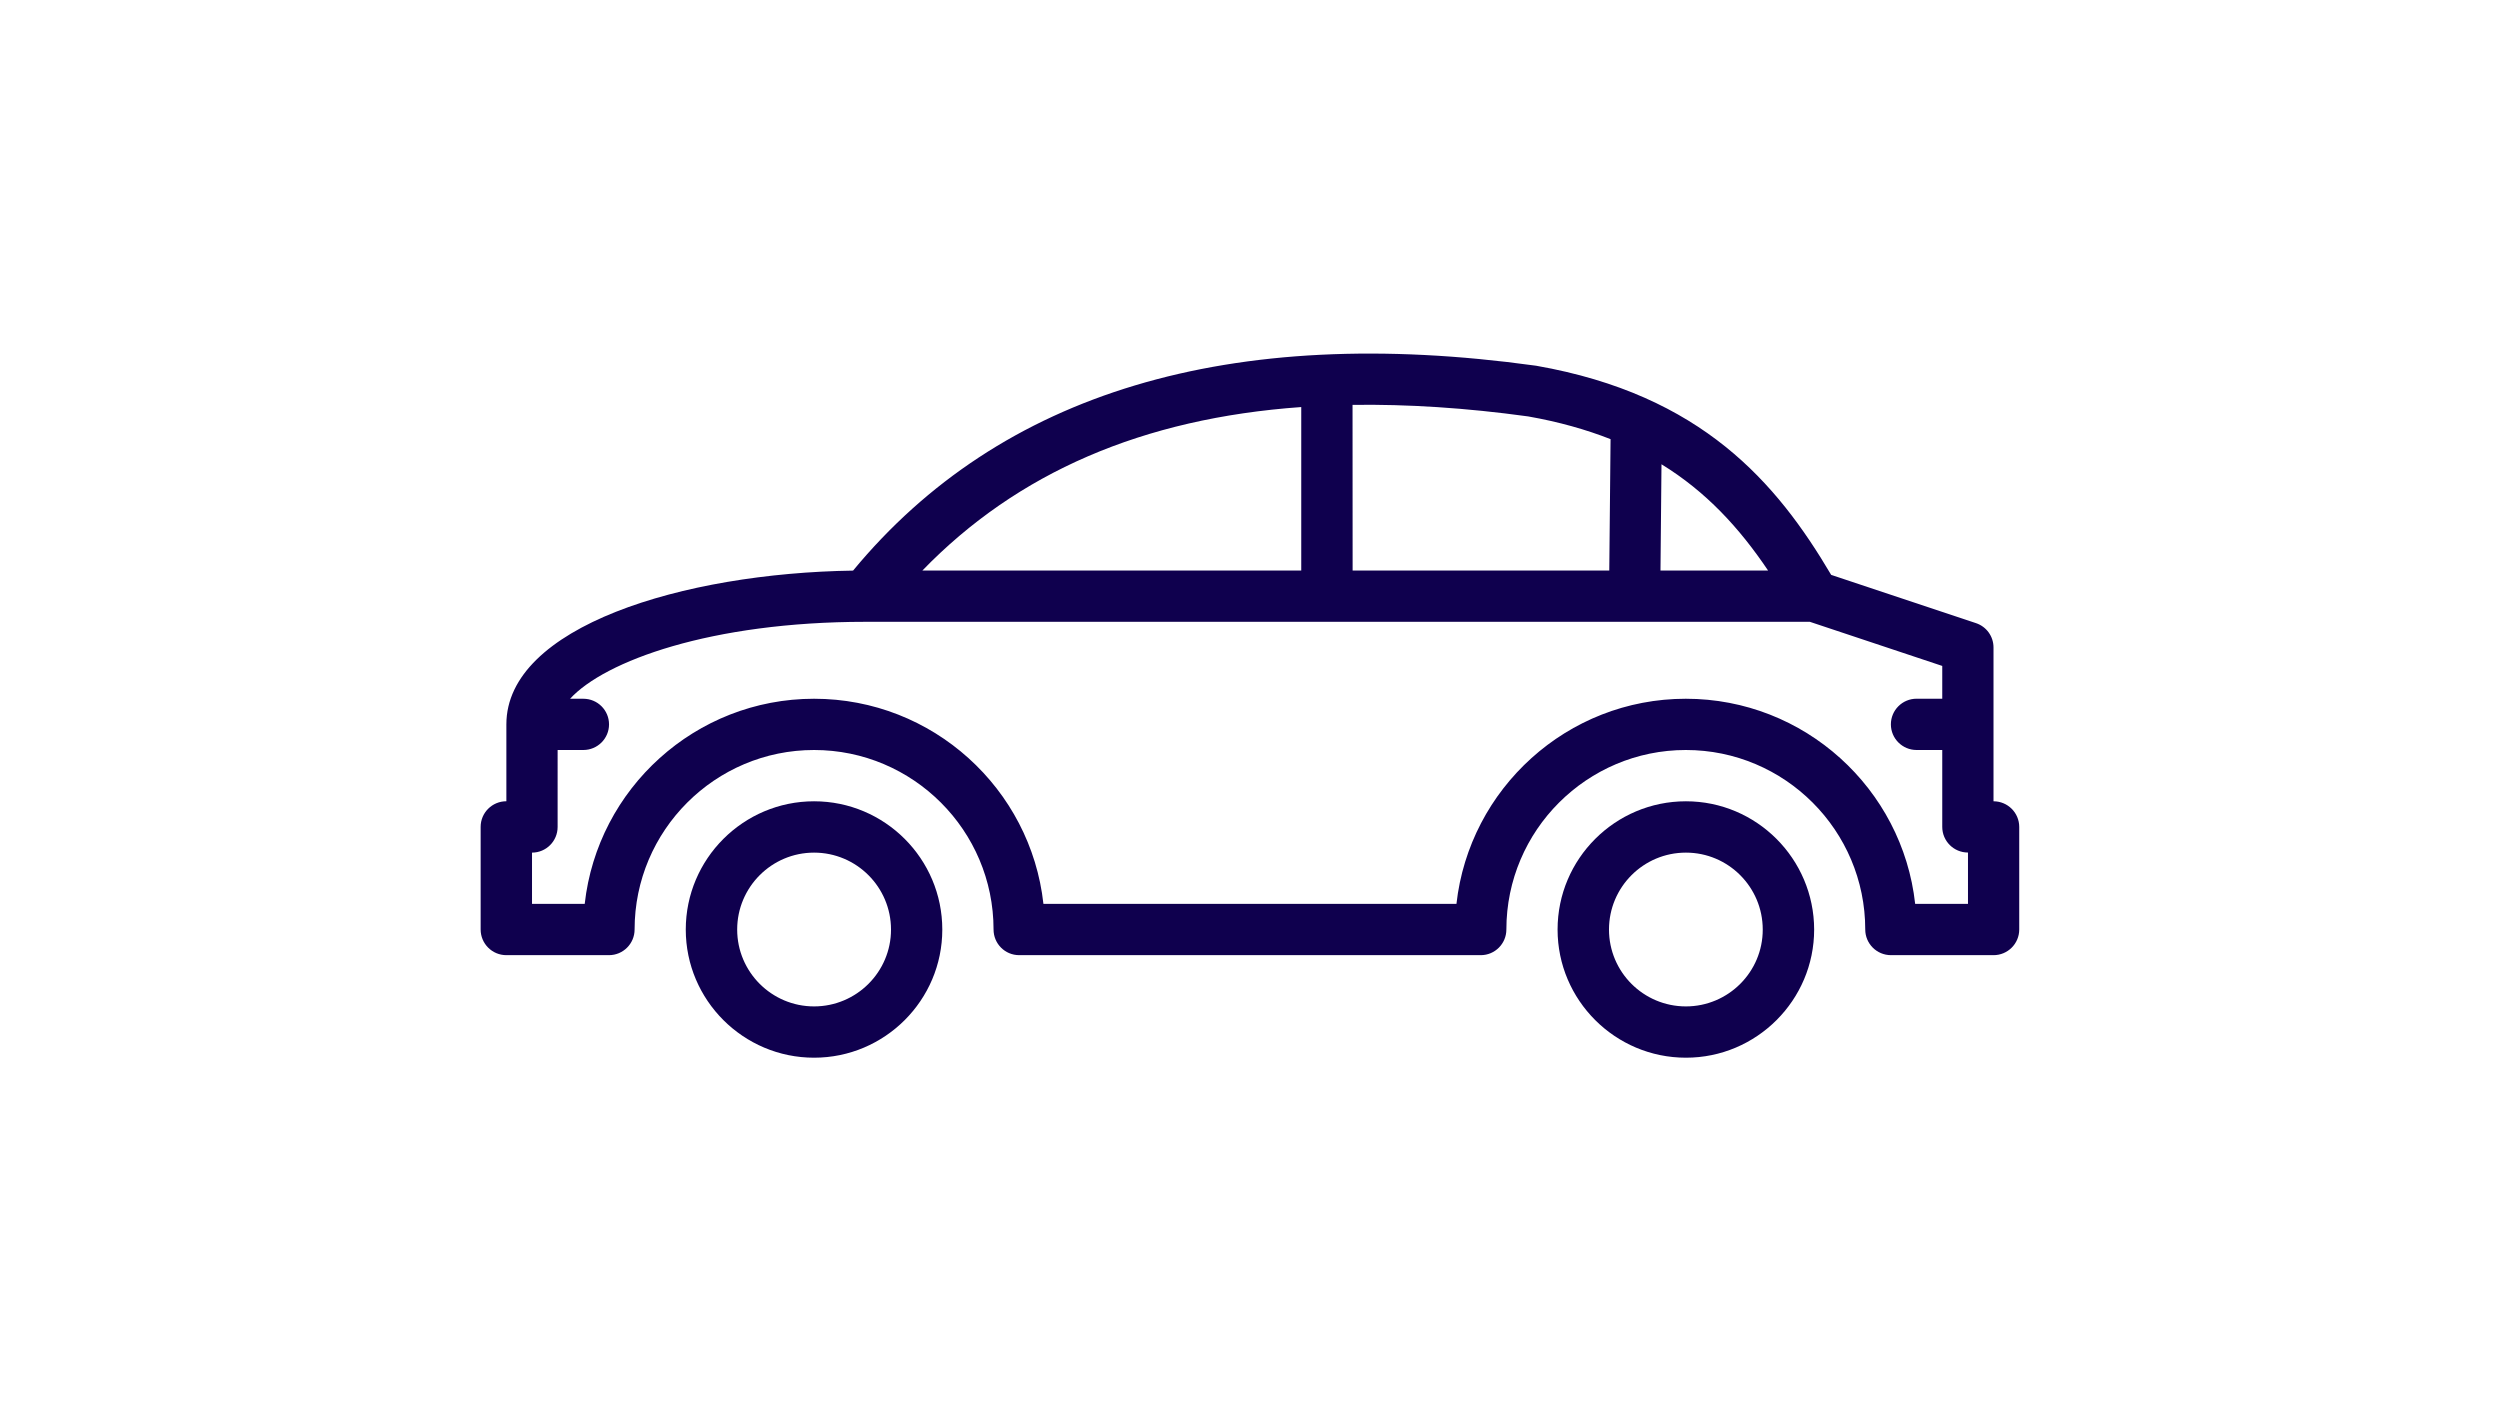
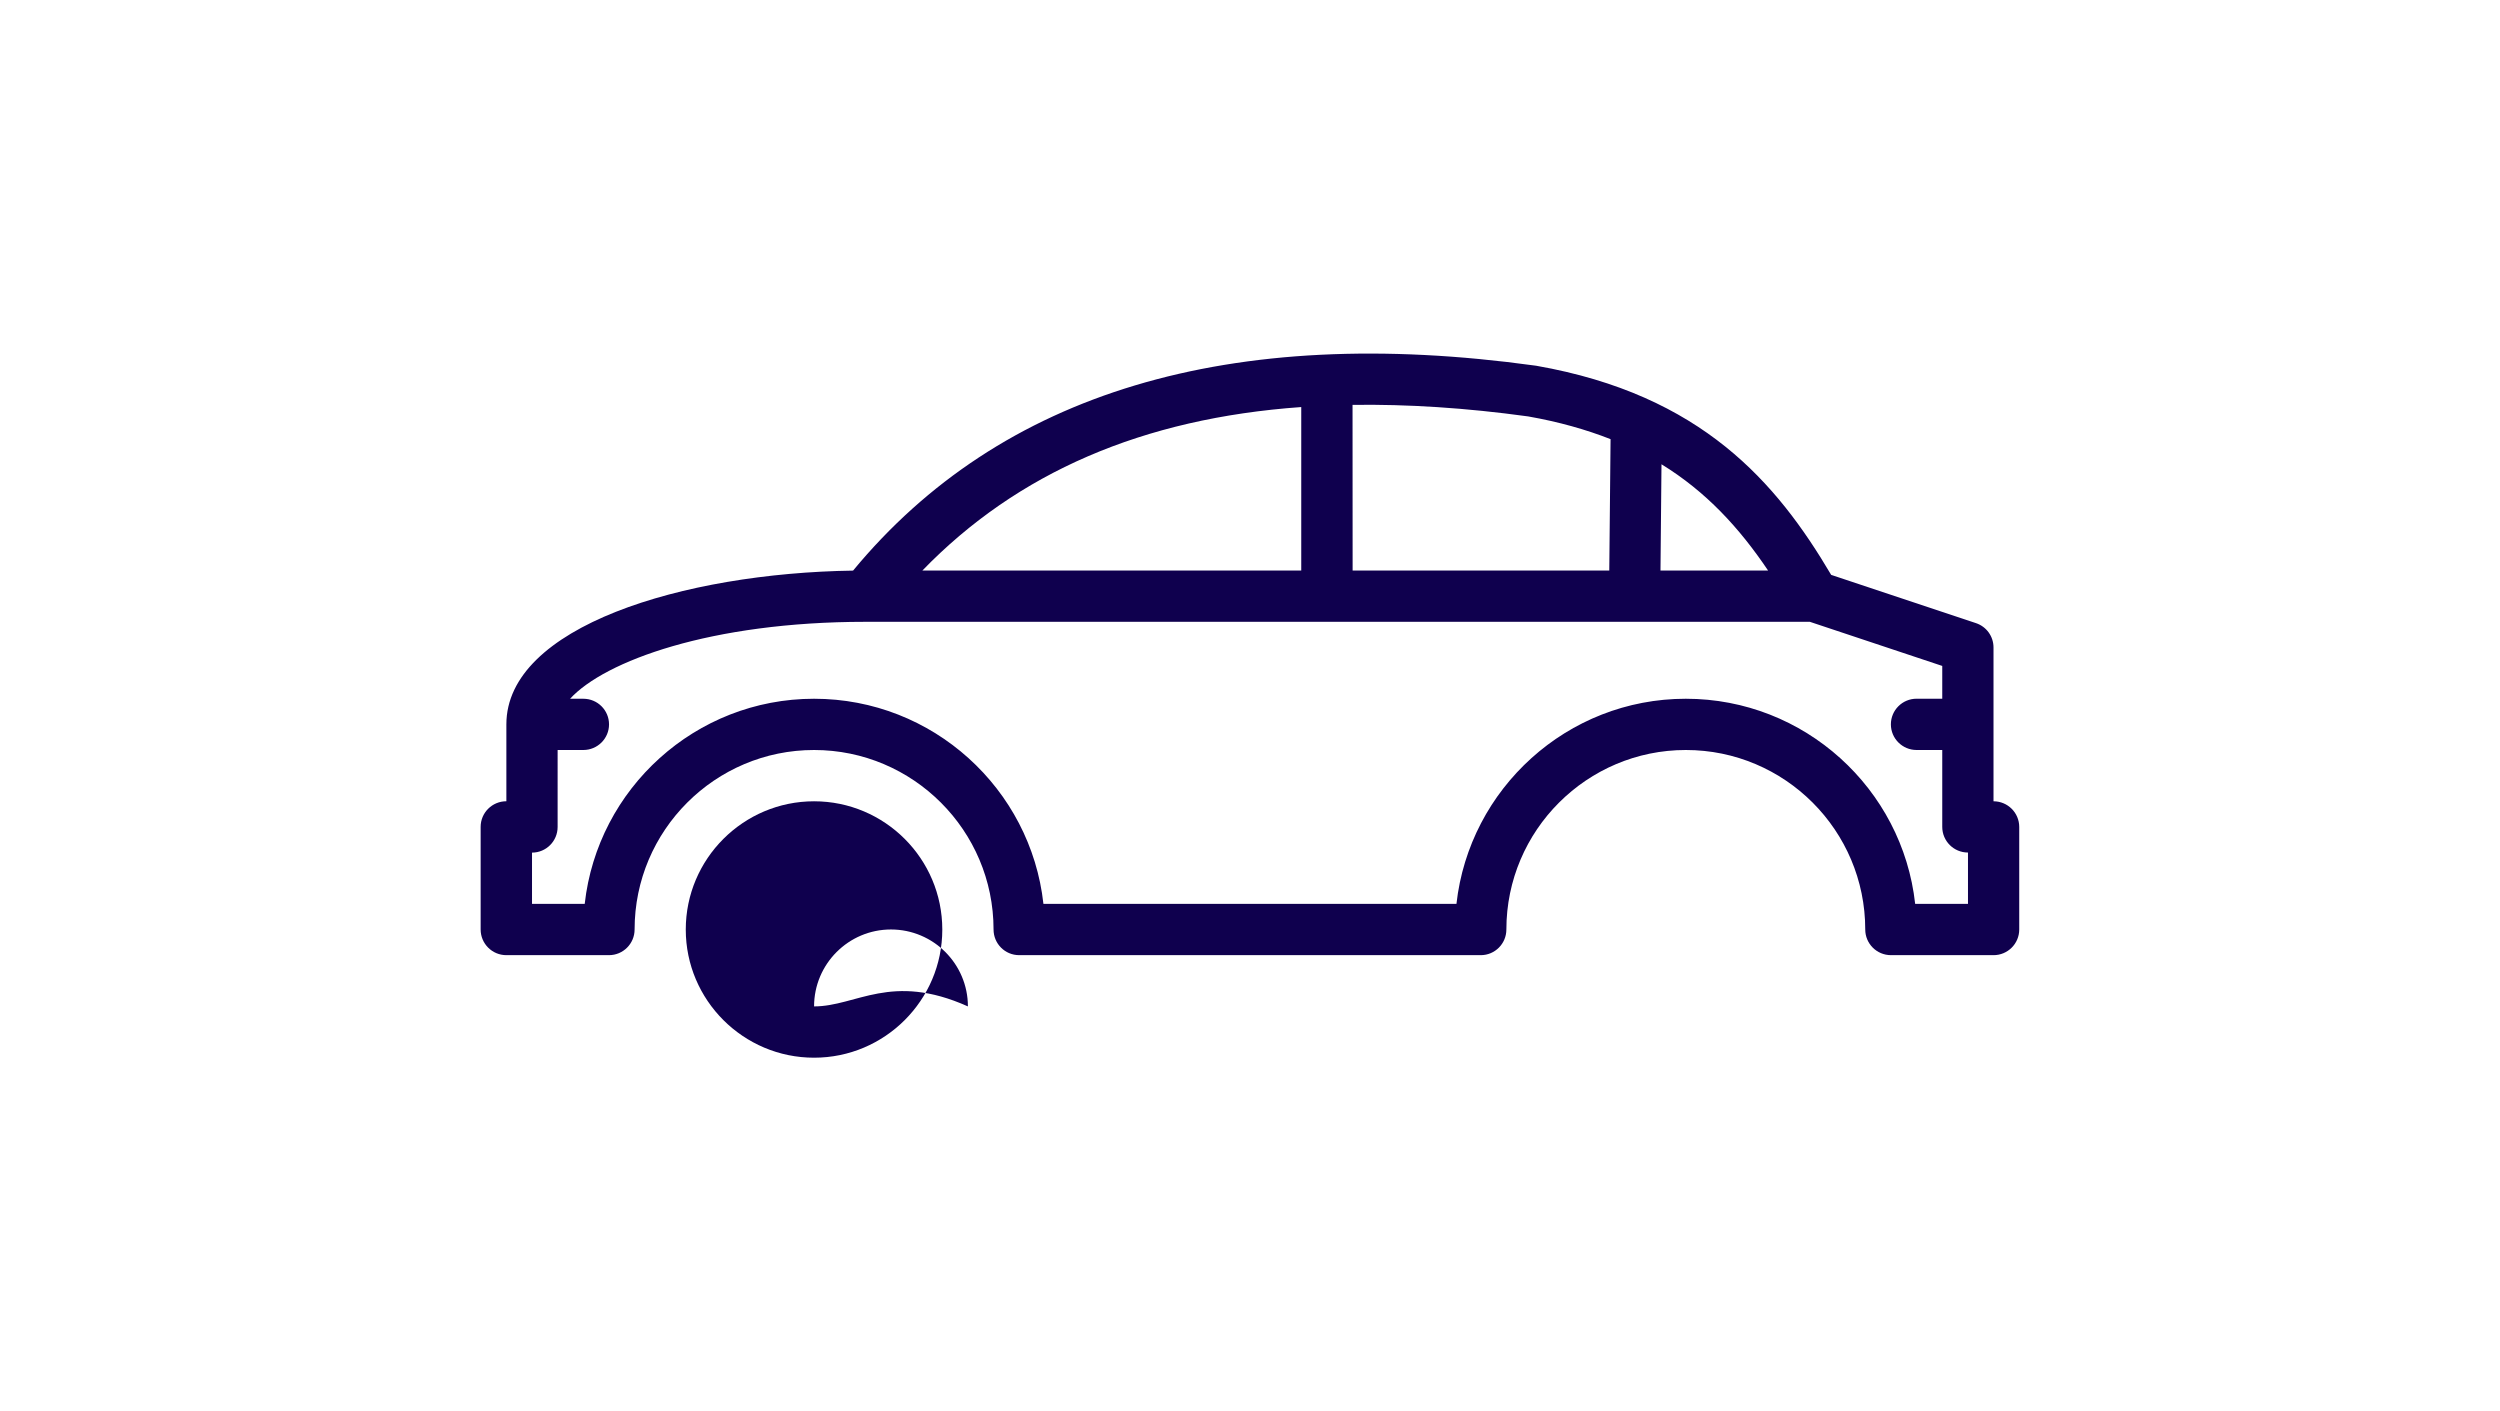
<svg xmlns="http://www.w3.org/2000/svg" version="1.1" id="Layer_1" x="0px" y="0px" width="62px" height="35px" viewBox="0 0 62 35" enable-background="new 0 0 62 35" xml:space="preserve">
  <g>
    <g>
      <g>
-         <path fill="#0F004E" d="M41.811,19.872c-1.754,0-3.183,1.426-3.183,3.181c0,1.752,1.429,3.178,3.183,3.178     c1.752,0,3.18-1.426,3.18-3.178C44.988,21.298,43.563,19.872,41.811,19.872z M41.811,24.959c-1.055,0-1.908-0.855-1.908-1.906     c0-1.053,0.854-1.908,1.908-1.908c1.051,0,1.905,0.855,1.905,1.908C43.718,24.104,42.861,24.959,41.811,24.959z" />
-       </g>
+         </g>
    </g>
    <g>
      <g>
-         <path fill="#0F004E" d="M20.189,19.872c-1.753,0-3.182,1.426-3.182,3.181c0,1.752,1.429,3.178,3.182,3.178s3.18-1.426,3.18-3.178     C23.369,21.298,21.942,19.872,20.189,19.872z M20.189,24.959c-1.052,0-1.907-0.855-1.907-1.906c0-1.053,0.855-1.908,1.907-1.908     s1.908,0.855,1.908,1.908C22.098,24.104,21.241,24.959,20.189,24.959z" />
+         <path fill="#0F004E" d="M20.189,19.872c-1.753,0-3.182,1.426-3.182,3.181c0,1.752,1.429,3.178,3.182,3.178s3.18-1.426,3.18-3.178     C23.369,21.298,21.942,19.872,20.189,19.872z M20.189,24.959c0-1.053,0.855-1.908,1.907-1.908     s1.908,0.855,1.908,1.908C22.098,24.104,21.241,24.959,20.189,24.959z" />
      </g>
    </g>
    <g>
      <g>
        <path fill="#0F004E" d="M49.439,19.872v-3.815c0-0.274-0.174-0.517-0.437-0.604l-3.589-1.196     c-1.351-2.288-3.209-4.466-7.313-5.186c-0.009-0.001-0.017-0.002-0.021-0.003C30.501,8.02,24.81,9.73,21.156,14.151     c-4.225,0.062-8.598,1.394-8.598,3.813v1.907c-0.353,0-0.638,0.285-0.638,0.636v2.544c0,0.352,0.285,0.637,0.638,0.637h2.544     c0.351,0,0.636-0.285,0.636-0.637c0-2.455,1.996-4.451,4.451-4.451c2.454,0,4.451,1.996,4.451,4.451     c0,0.352,0.283,0.637,0.636,0.637h11.447c0.351,0,0.635-0.285,0.635-0.637c0-2.455,1.998-4.451,4.451-4.451     c2.455,0,4.449,1.996,4.449,4.451c0,0.352,0.285,0.637,0.639,0.637h2.543c0.352,0,0.637-0.285,0.637-0.637v-2.544     C50.076,20.156,49.791,19.872,49.439,19.872z M41.205,11.514c1.104,0.678,1.928,1.572,2.644,2.636H41.18L41.205,11.514z      M33.543,10.041c1.359-0.019,2.81,0.073,4.354,0.286c0.767,0.135,1.438,0.326,2.045,0.564L39.91,14.15h-6.365L33.543,10.041     L33.543,10.041z M32.271,10.095v4.055h-9.397C25.231,11.718,28.34,10.375,32.271,10.095z M48.805,22.416h-1.309     c-0.314-2.857-2.747-5.087-5.688-5.087s-5.369,2.229-5.688,5.087H25.877c-0.314-2.857-2.746-5.087-5.688-5.087     c-2.942,0-5.371,2.229-5.688,5.087h-1.307v-1.271c0.351,0,0.635-0.285,0.635-0.636V18.6h0.637c0.353,0,0.638-0.285,0.638-0.635     c0-0.352-0.285-0.636-0.638-0.636h-0.328c0.858-0.934,3.49-1.908,7.322-1.908h23.425l3.283,1.094v0.813h-0.636     c-0.353,0-0.638,0.285-0.638,0.636c0,0.351,0.285,0.636,0.638,0.636h0.636v1.907c0,0.351,0.284,0.636,0.638,0.636V22.416     L48.805,22.416z" />
      </g>
    </g>
  </g>
</svg>